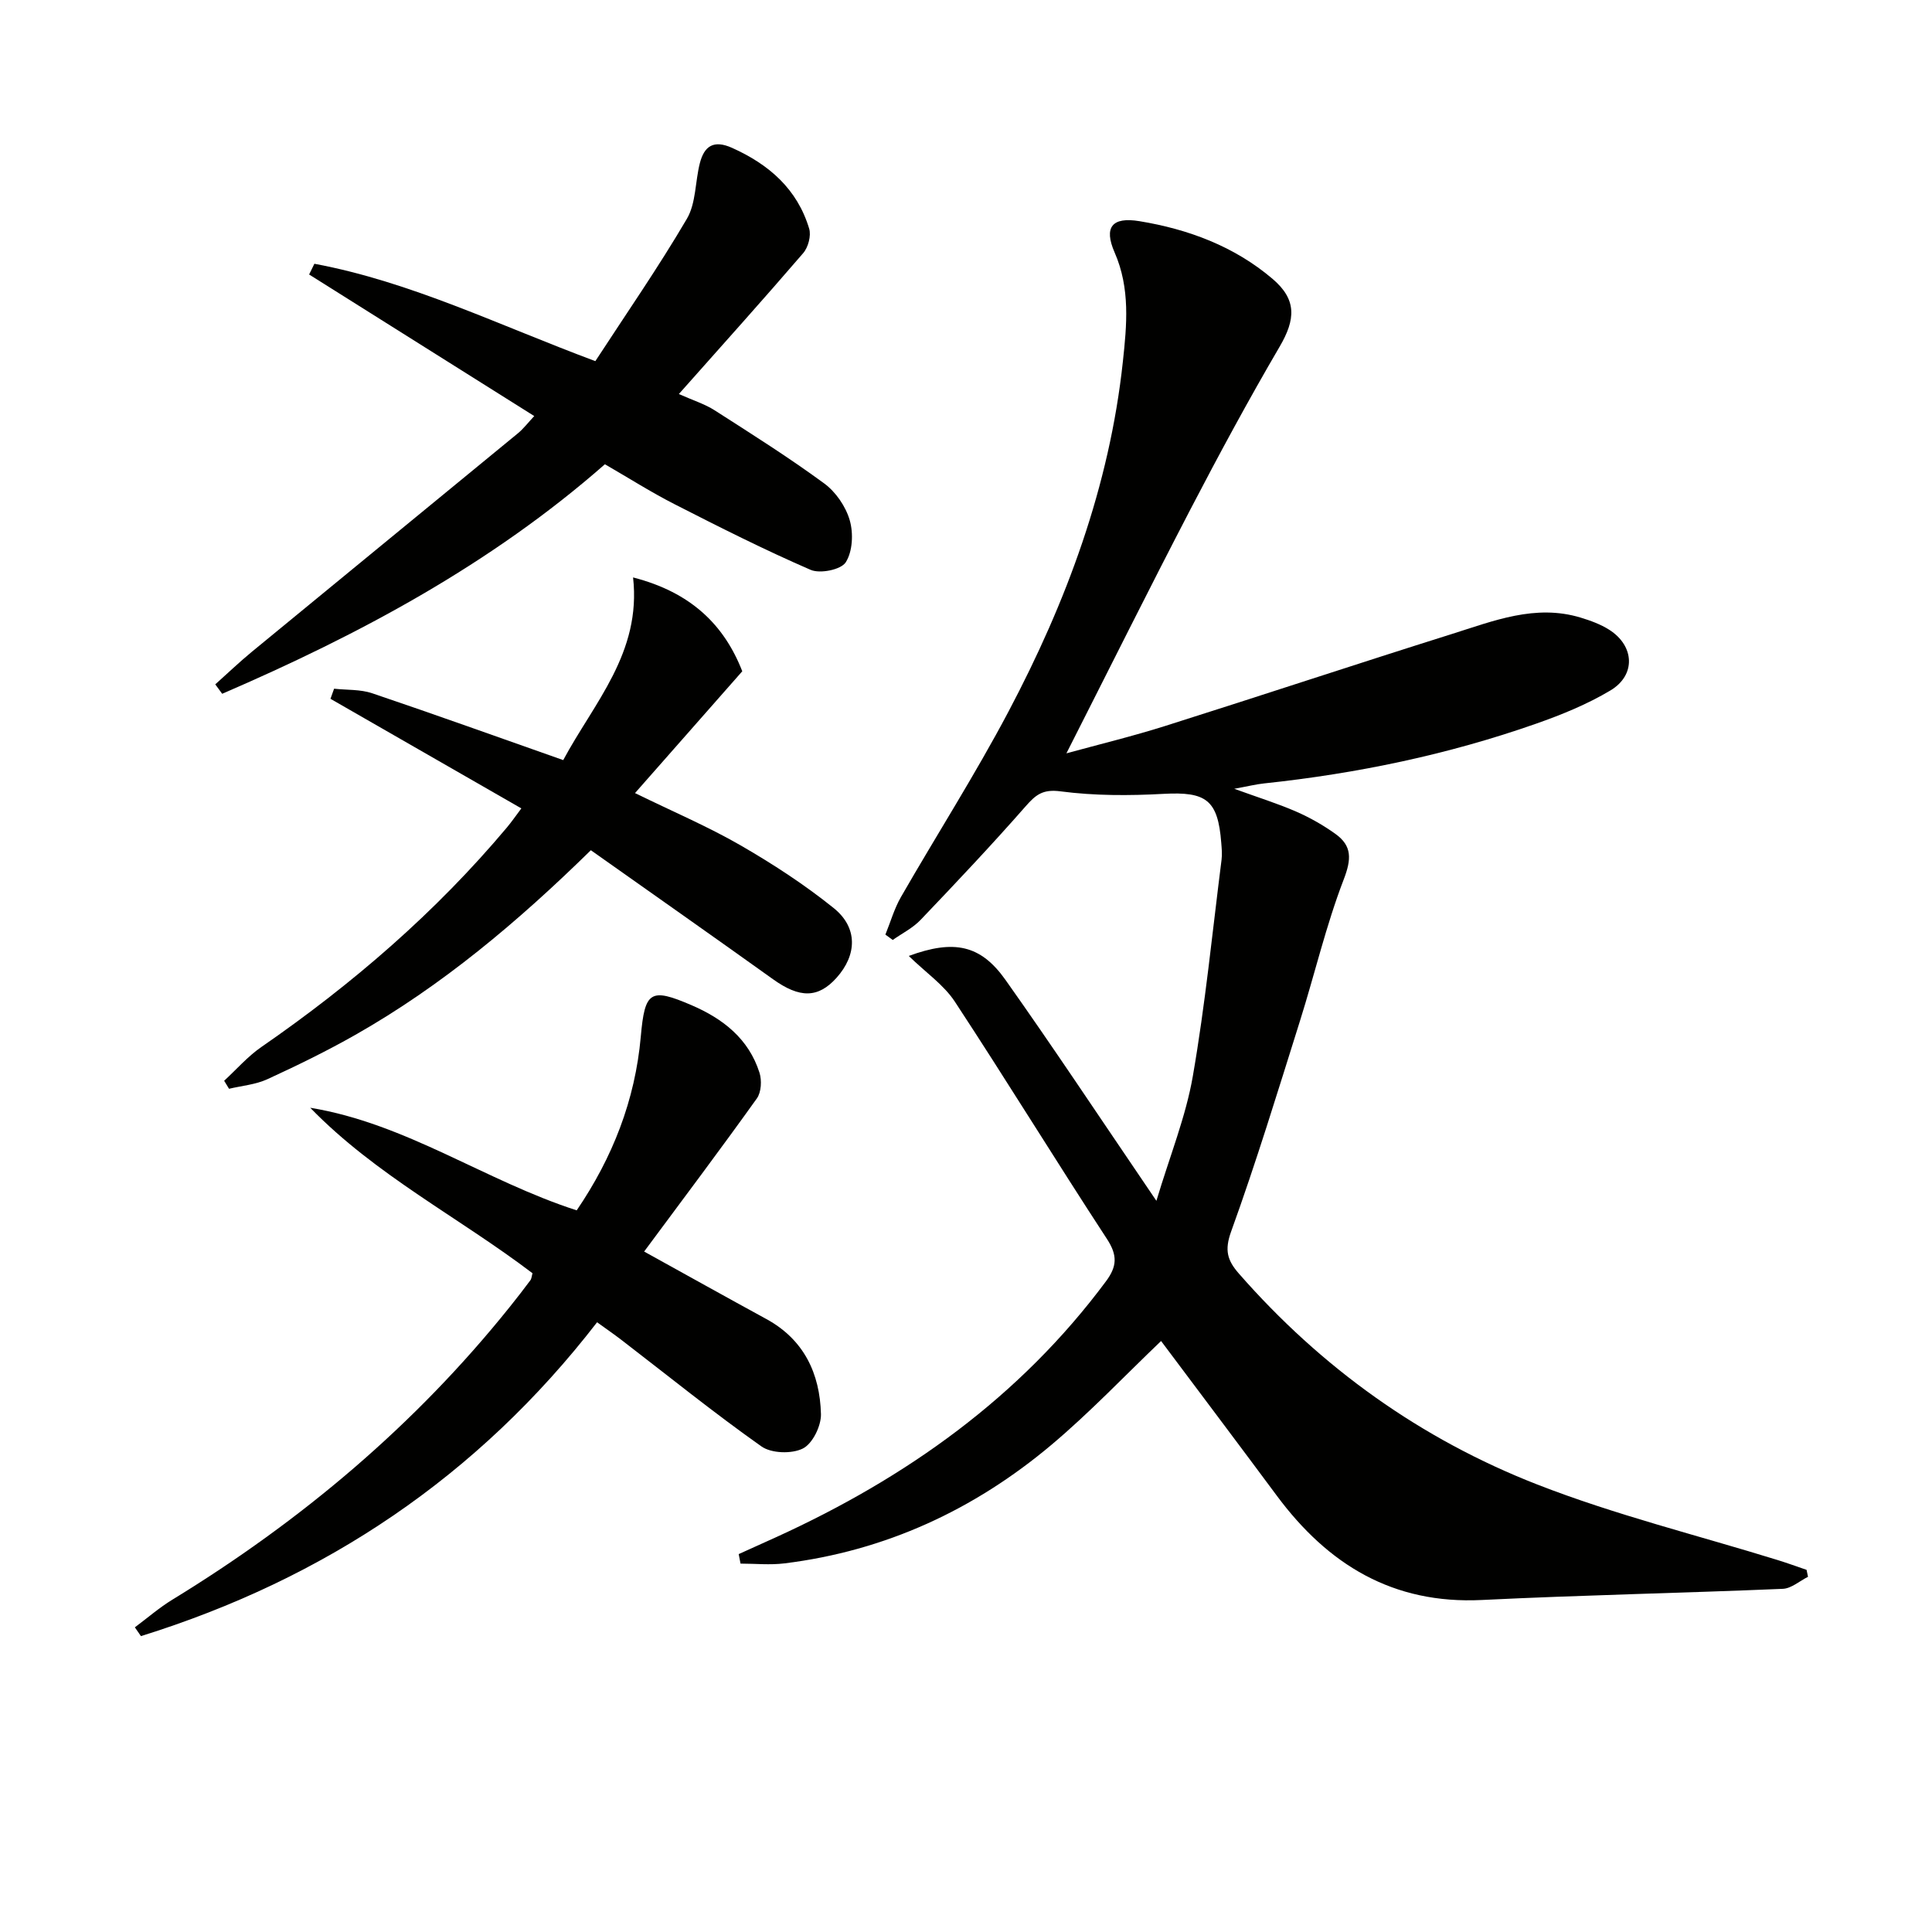
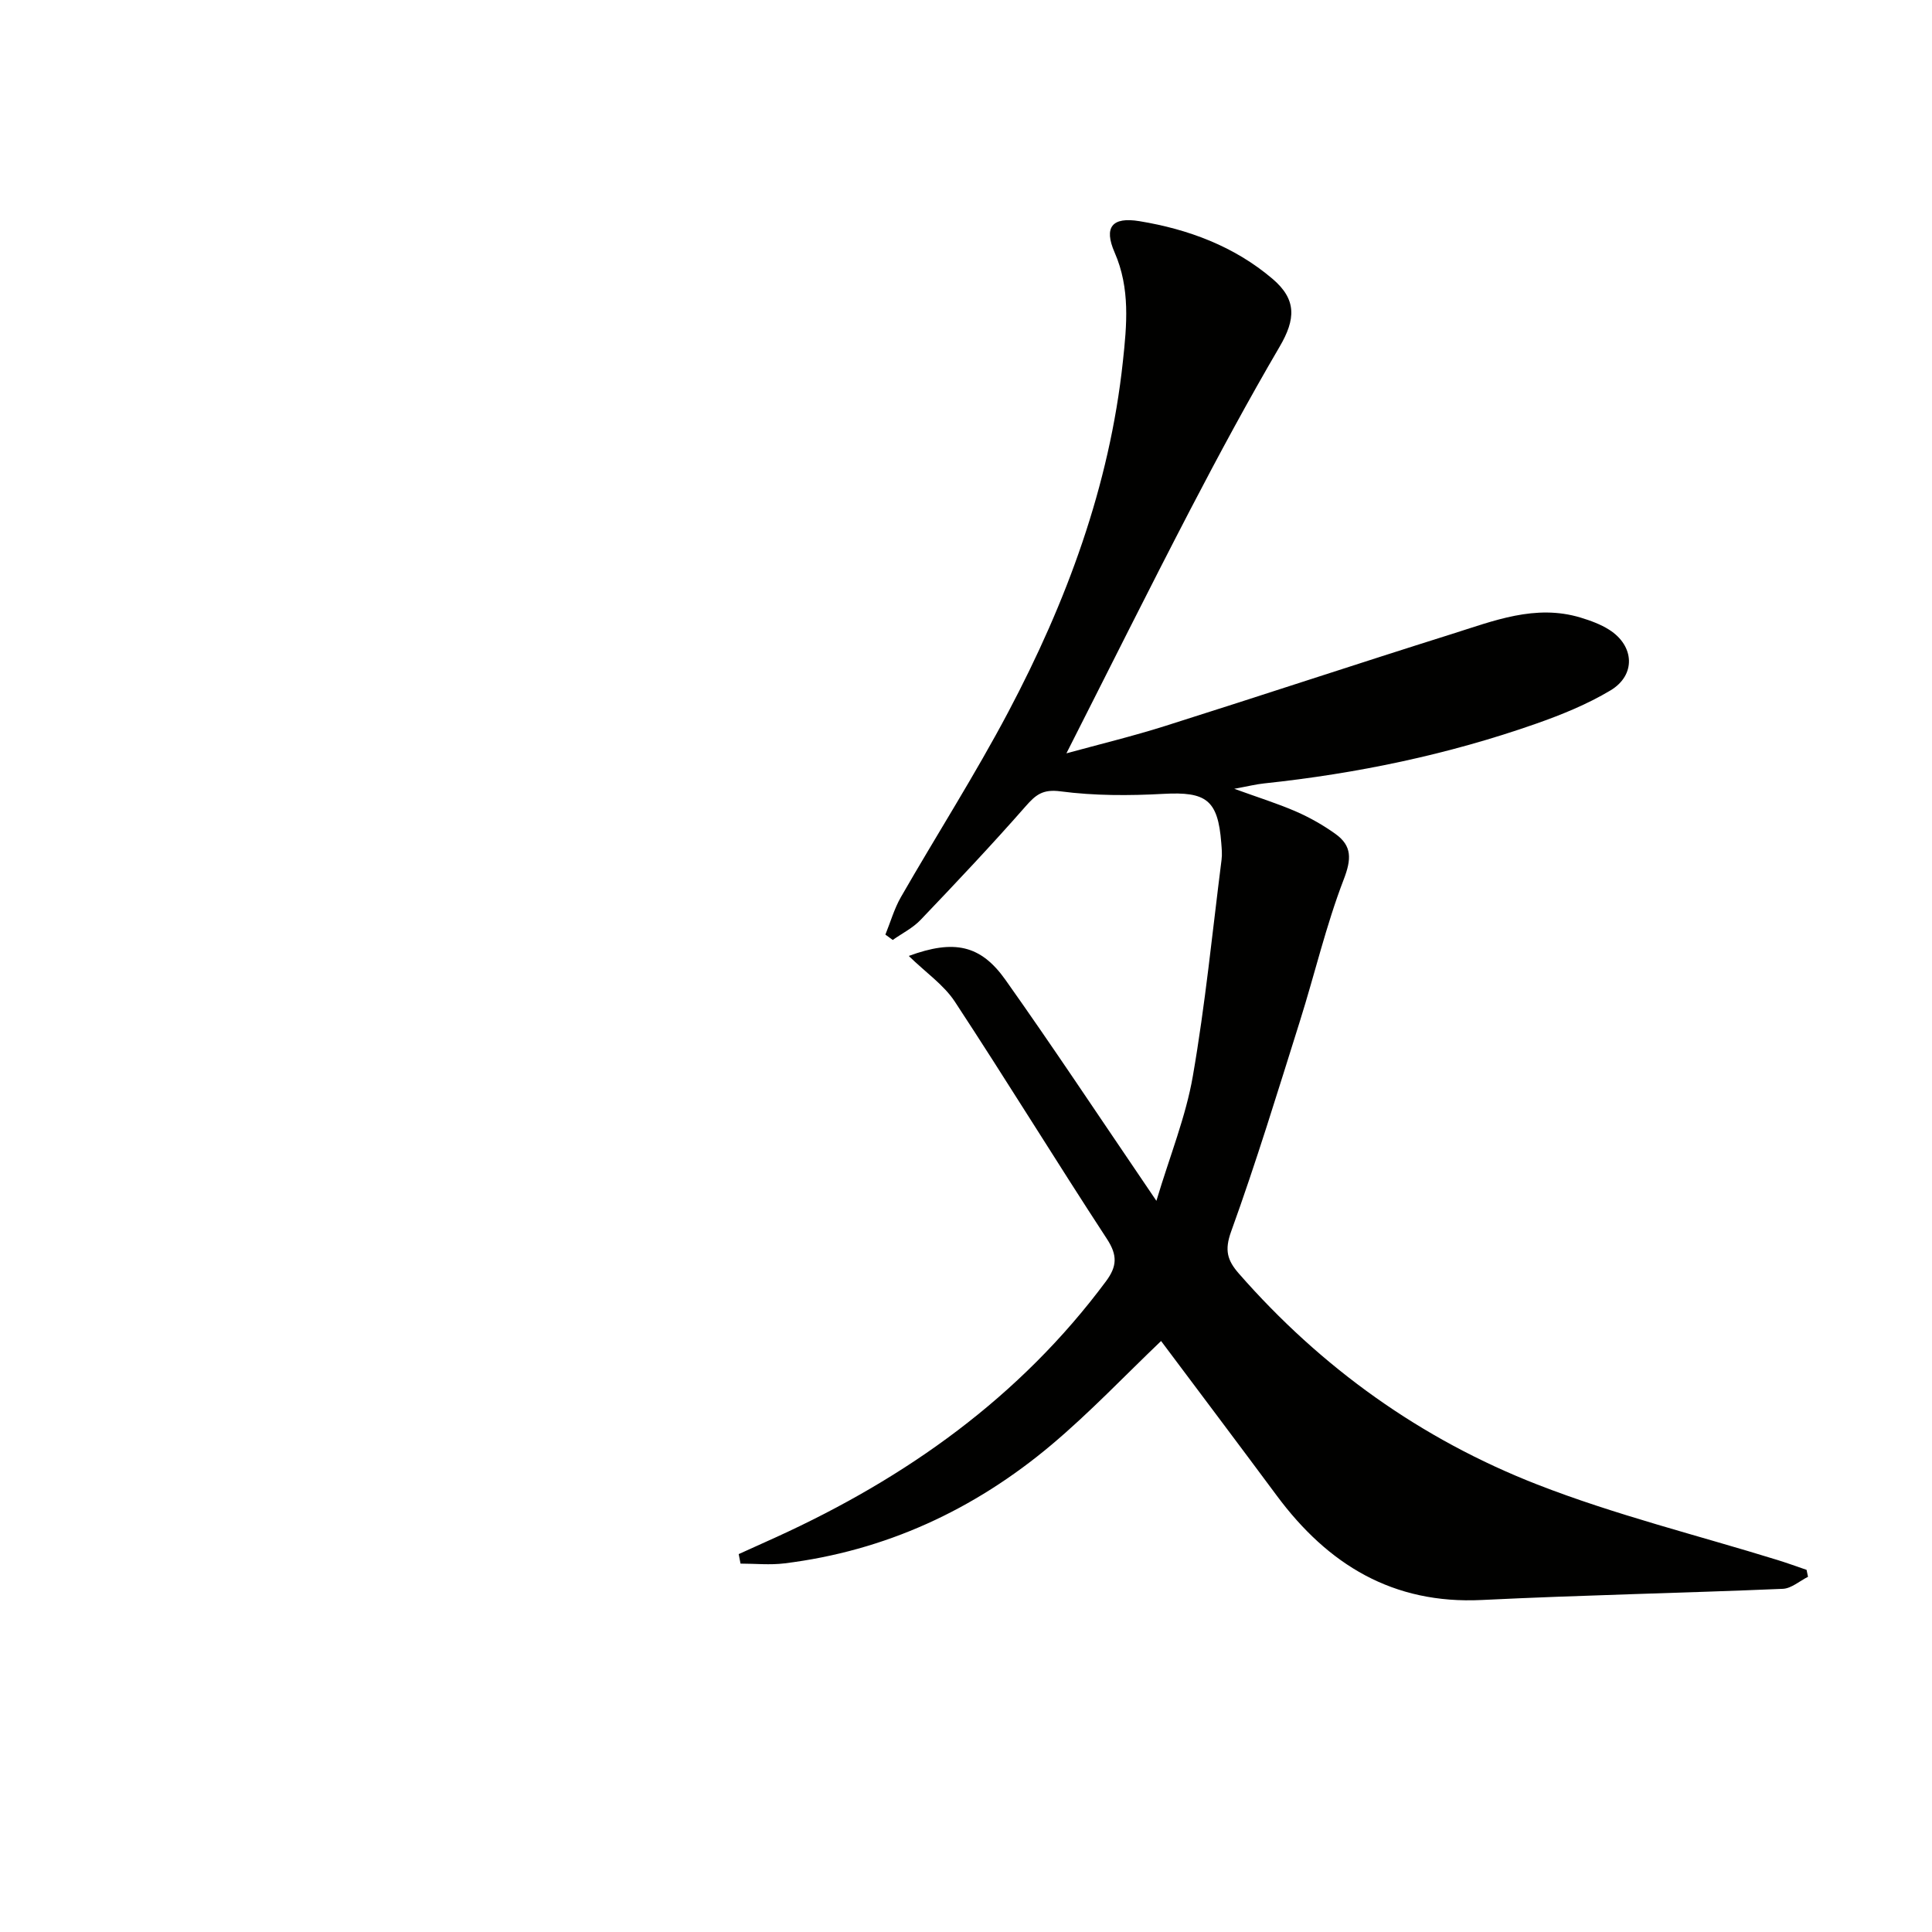
<svg xmlns="http://www.w3.org/2000/svg" enable-background="new 0 0 400 400" viewBox="0 0 400 400">
-   <path d="m188.15 197.92c9.39-3.46 14.89-2.29 20.02 4.95 9.71 13.7 18.99 27.71 28.44 41.6.63.92 1.25 1.85 2.81 4.15 2.81-9.38 6.09-17.43 7.54-25.8 2.58-14.84 4.05-29.86 5.95-44.82.15-1.14.03-2.33-.06-3.49-.69-8.92-3.12-10.63-11.96-10.15-7.09.39-14.31.4-21.32-.52-3.72-.49-5.15.73-7.28 3.16-7.02 8-14.34 15.75-21.69 23.45-1.61 1.69-3.83 2.79-5.77 4.16-.51-.37-1.01-.74-1.52-1.11 1.06-2.6 1.83-5.35 3.21-7.76 7.37-12.83 15.36-25.33 22.27-38.4 12.03-22.75 20.92-46.69 23.69-72.49.81-7.53 1.55-15.13-1.71-22.58-2.29-5.24-.53-7.41 5.13-6.48 10.11 1.66 19.62 5.19 27.55 11.93 5.05 4.29 4.82 8.37 1.47 14.08-6.45 11.02-12.53 22.28-18.43 33.61-8.66 16.65-17.02 33.45-25.7 50.56 6.69-1.84 13.66-3.52 20.49-5.68 19.78-6.25 39.47-12.79 59.26-19.01 8.66-2.72 17.33-6.26 26.72-3.41 2.04.62 4.13 1.38 5.92 2.52 5.23 3.33 5.56 9.38.24 12.56-4.8 2.87-10.11 5.03-15.41 6.89-18.25 6.41-37.08 10.32-56.31 12.36-1.64.17-3.26.58-6.16 1.11 5.01 1.82 8.98 3.05 12.77 4.7 2.87 1.25 5.65 2.83 8.19 4.65 3.46 2.49 3.31 5.24 1.7 9.43-3.67 9.54-6 19.59-9.08 29.36-4.58 14.56-9.04 29.18-14.23 43.53-1.4 3.87-.78 5.97 1.59 8.68 17.09 19.54 37.75 34.31 61.79 43.69 16.17 6.31 33.17 10.5 49.8 15.65 2 .62 3.97 1.34 5.96 2.02.1.48.2.96.3 1.44-1.73.86-3.44 2.41-5.21 2.49-20.76.88-41.55 1.29-62.3 2.31-18.44.91-31.88-7.33-42.46-21.58-8.01-10.79-16.09-21.52-23.97-32.04-7.5 7.16-14.71 14.77-22.68 21.48-16 13.46-34.39 21.98-55.3 24.56-2.99.37-6.06.05-9.09.05-.13-.66-.25-1.31-.38-1.97 2.61-1.18 5.23-2.35 7.83-3.54 26.9-12.28 50.38-28.94 68.21-52.94 2.3-3.09 2.41-5.39.2-8.77-10.64-16.28-20.81-32.87-31.49-49.13-2.28-3.47-5.99-6-9.54-9.46z" fill="#010100" />
-   <path d="m27.92 336.92c2.6-1.93 5.06-4.08 7.82-5.76 26.64-16.3 50.2-36.12 69.78-60.55 1.46-1.82 2.89-3.66 4.28-5.53.27-.37.29-.93.45-1.47-15.22-11.56-32.49-20.32-46.02-34.26 19.87 3.26 36.22 15.13 55.17 21.24 7.43-10.92 12.1-22.81 13.27-35.99.83-9.4 1.98-10.16 10.52-6.48 6.53 2.81 11.82 6.96 14.05 13.96.51 1.59.38 4.05-.54 5.34-7.51 10.5-15.27 20.82-23.34 31.7 8.88 4.91 17.07 9.48 25.3 13.97 7.81 4.26 11.09 11.3 11.31 19.68.06 2.45-1.74 6.13-3.75 7.13-2.29 1.15-6.52 1.02-8.58-.44-9.91-7-19.36-14.65-28.99-22.05-1.56-1.2-3.18-2.31-5.03-3.65-24.73 32.01-56.47 53.15-94.44 64.98-.42-.6-.84-1.21-1.26-1.82z" fill="#010100" />
-   <path d="m44.57 141.69c2.52-2.25 4.97-4.6 7.58-6.75 18.35-15.1 36.74-30.15 55.09-45.24 1.13-.93 2.04-2.14 3.37-3.56-15.69-9.87-31.15-19.59-46.61-29.31.36-.74.73-1.48 1.09-2.22 19.93 3.71 38.17 12.71 58.17 20.16 6.34-9.74 13.03-19.38 18.95-29.47 1.91-3.25 1.7-7.69 2.69-11.53.91-3.52 2.84-4.87 6.66-3.16 7.67 3.44 13.51 8.54 15.97 16.73.44 1.46-.2 3.87-1.24 5.07-8.31 9.66-16.84 19.14-25.74 29.17 2.99 1.33 5.38 2.07 7.41 3.37 7.65 4.9 15.35 9.76 22.67 15.13 2.4 1.76 4.48 4.78 5.3 7.64.78 2.69.6 6.46-.83 8.7-.97 1.53-5.31 2.41-7.27 1.56-9.55-4.14-18.87-8.84-28.15-13.58-4.87-2.48-9.5-5.43-14.44-8.28-23.59 20.7-50.76 35.23-79.24 47.52-.47-.65-.95-1.3-1.43-1.95z" fill="#010100" />
-   <path d="m122.33 176.03c-15.18 14.88-30.83 28.04-48.75 38.22-5.92 3.36-12.06 6.36-18.25 9.2-2.43 1.11-5.26 1.34-7.91 1.97-.34-.55-.68-1.11-1.01-1.66 2.55-2.35 4.87-5.03 7.69-6.98 18.86-13.03 36.08-27.87 50.85-45.46.94-1.12 1.78-2.34 2.99-3.95-13.4-7.69-26.46-15.19-39.52-22.69.25-.7.5-1.39.75-2.09 2.64.29 5.45.11 7.91.95 13.03 4.4 25.98 9.06 39.53 13.83 6.35-11.86 16.22-22.21 14.46-37.82 11.95 3.07 18.85 9.79 22.61 19.43-7.33 8.33-14.53 16.51-22.21 25.22 7.96 3.89 15.1 6.93 21.77 10.77 6.73 3.88 13.32 8.17 19.36 13.03 5.05 4.06 4.84 9.71.59 14.45-3.82 4.25-7.64 4.23-13.13.3-12.45-8.91-24.96-17.69-37.73-26.72z" fill="#010100" />
+   <path d="m188.15 197.92c9.39-3.46 14.89-2.29 20.02 4.95 9.71 13.7 18.99 27.71 28.44 41.6.63.92 1.25 1.85 2.81 4.15 2.81-9.38 6.09-17.43 7.54-25.8 2.58-14.84 4.05-29.86 5.95-44.82.15-1.14.03-2.33-.06-3.49-.69-8.92-3.12-10.63-11.96-10.15-7.09.39-14.31.4-21.32-.52-3.72-.49-5.15.73-7.28 3.16-7.02 8-14.34 15.75-21.69 23.45-1.61 1.69-3.83 2.79-5.77 4.16-.51-.37-1.01-.74-1.52-1.11 1.06-2.6 1.83-5.35 3.21-7.76 7.37-12.83 15.36-25.33 22.27-38.4 12.03-22.75 20.92-46.69 23.69-72.49.81-7.53 1.55-15.13-1.71-22.58-2.29-5.24-.53-7.41 5.13-6.48 10.11 1.66 19.62 5.19 27.55 11.93 5.05 4.29 4.82 8.37 1.47 14.08-6.45 11.02-12.53 22.28-18.43 33.61-8.66 16.65-17.02 33.45-25.7 50.56 6.69-1.84 13.66-3.52 20.49-5.68 19.78-6.25 39.47-12.79 59.26-19.01 8.66-2.72 17.33-6.26 26.72-3.41 2.04.62 4.13 1.38 5.92 2.52 5.23 3.33 5.56 9.38.24 12.56-4.8 2.87-10.11 5.03-15.41 6.89-18.25 6.41-37.08 10.32-56.31 12.36-1.64.17-3.26.58-6.16 1.11 5.01 1.82 8.98 3.05 12.77 4.7 2.87 1.25 5.65 2.83 8.19 4.65 3.46 2.49 3.31 5.24 1.7 9.43-3.67 9.54-6 19.59-9.08 29.36-4.58 14.56-9.04 29.18-14.23 43.53-1.4 3.87-.78 5.97 1.59 8.68 17.09 19.54 37.75 34.31 61.79 43.69 16.17 6.31 33.17 10.5 49.8 15.65 2 .62 3.97 1.34 5.96 2.02.1.48.2.96.3 1.44-1.73.86-3.44 2.41-5.21 2.49-20.76.88-41.55 1.29-62.3 2.31-18.44.91-31.88-7.33-42.46-21.58-8.01-10.79-16.09-21.52-23.97-32.04-7.5 7.16-14.71 14.77-22.68 21.48-16 13.46-34.39 21.98-55.3 24.56-2.99.37-6.06.05-9.09.05-.13-.66-.25-1.31-.38-1.97 2.61-1.18 5.23-2.35 7.83-3.54 26.9-12.28 50.38-28.94 68.21-52.94 2.3-3.09 2.41-5.39.2-8.77-10.64-16.28-20.81-32.87-31.49-49.13-2.28-3.47-5.99-6-9.54-9.46" fill="#010100" />
</svg>